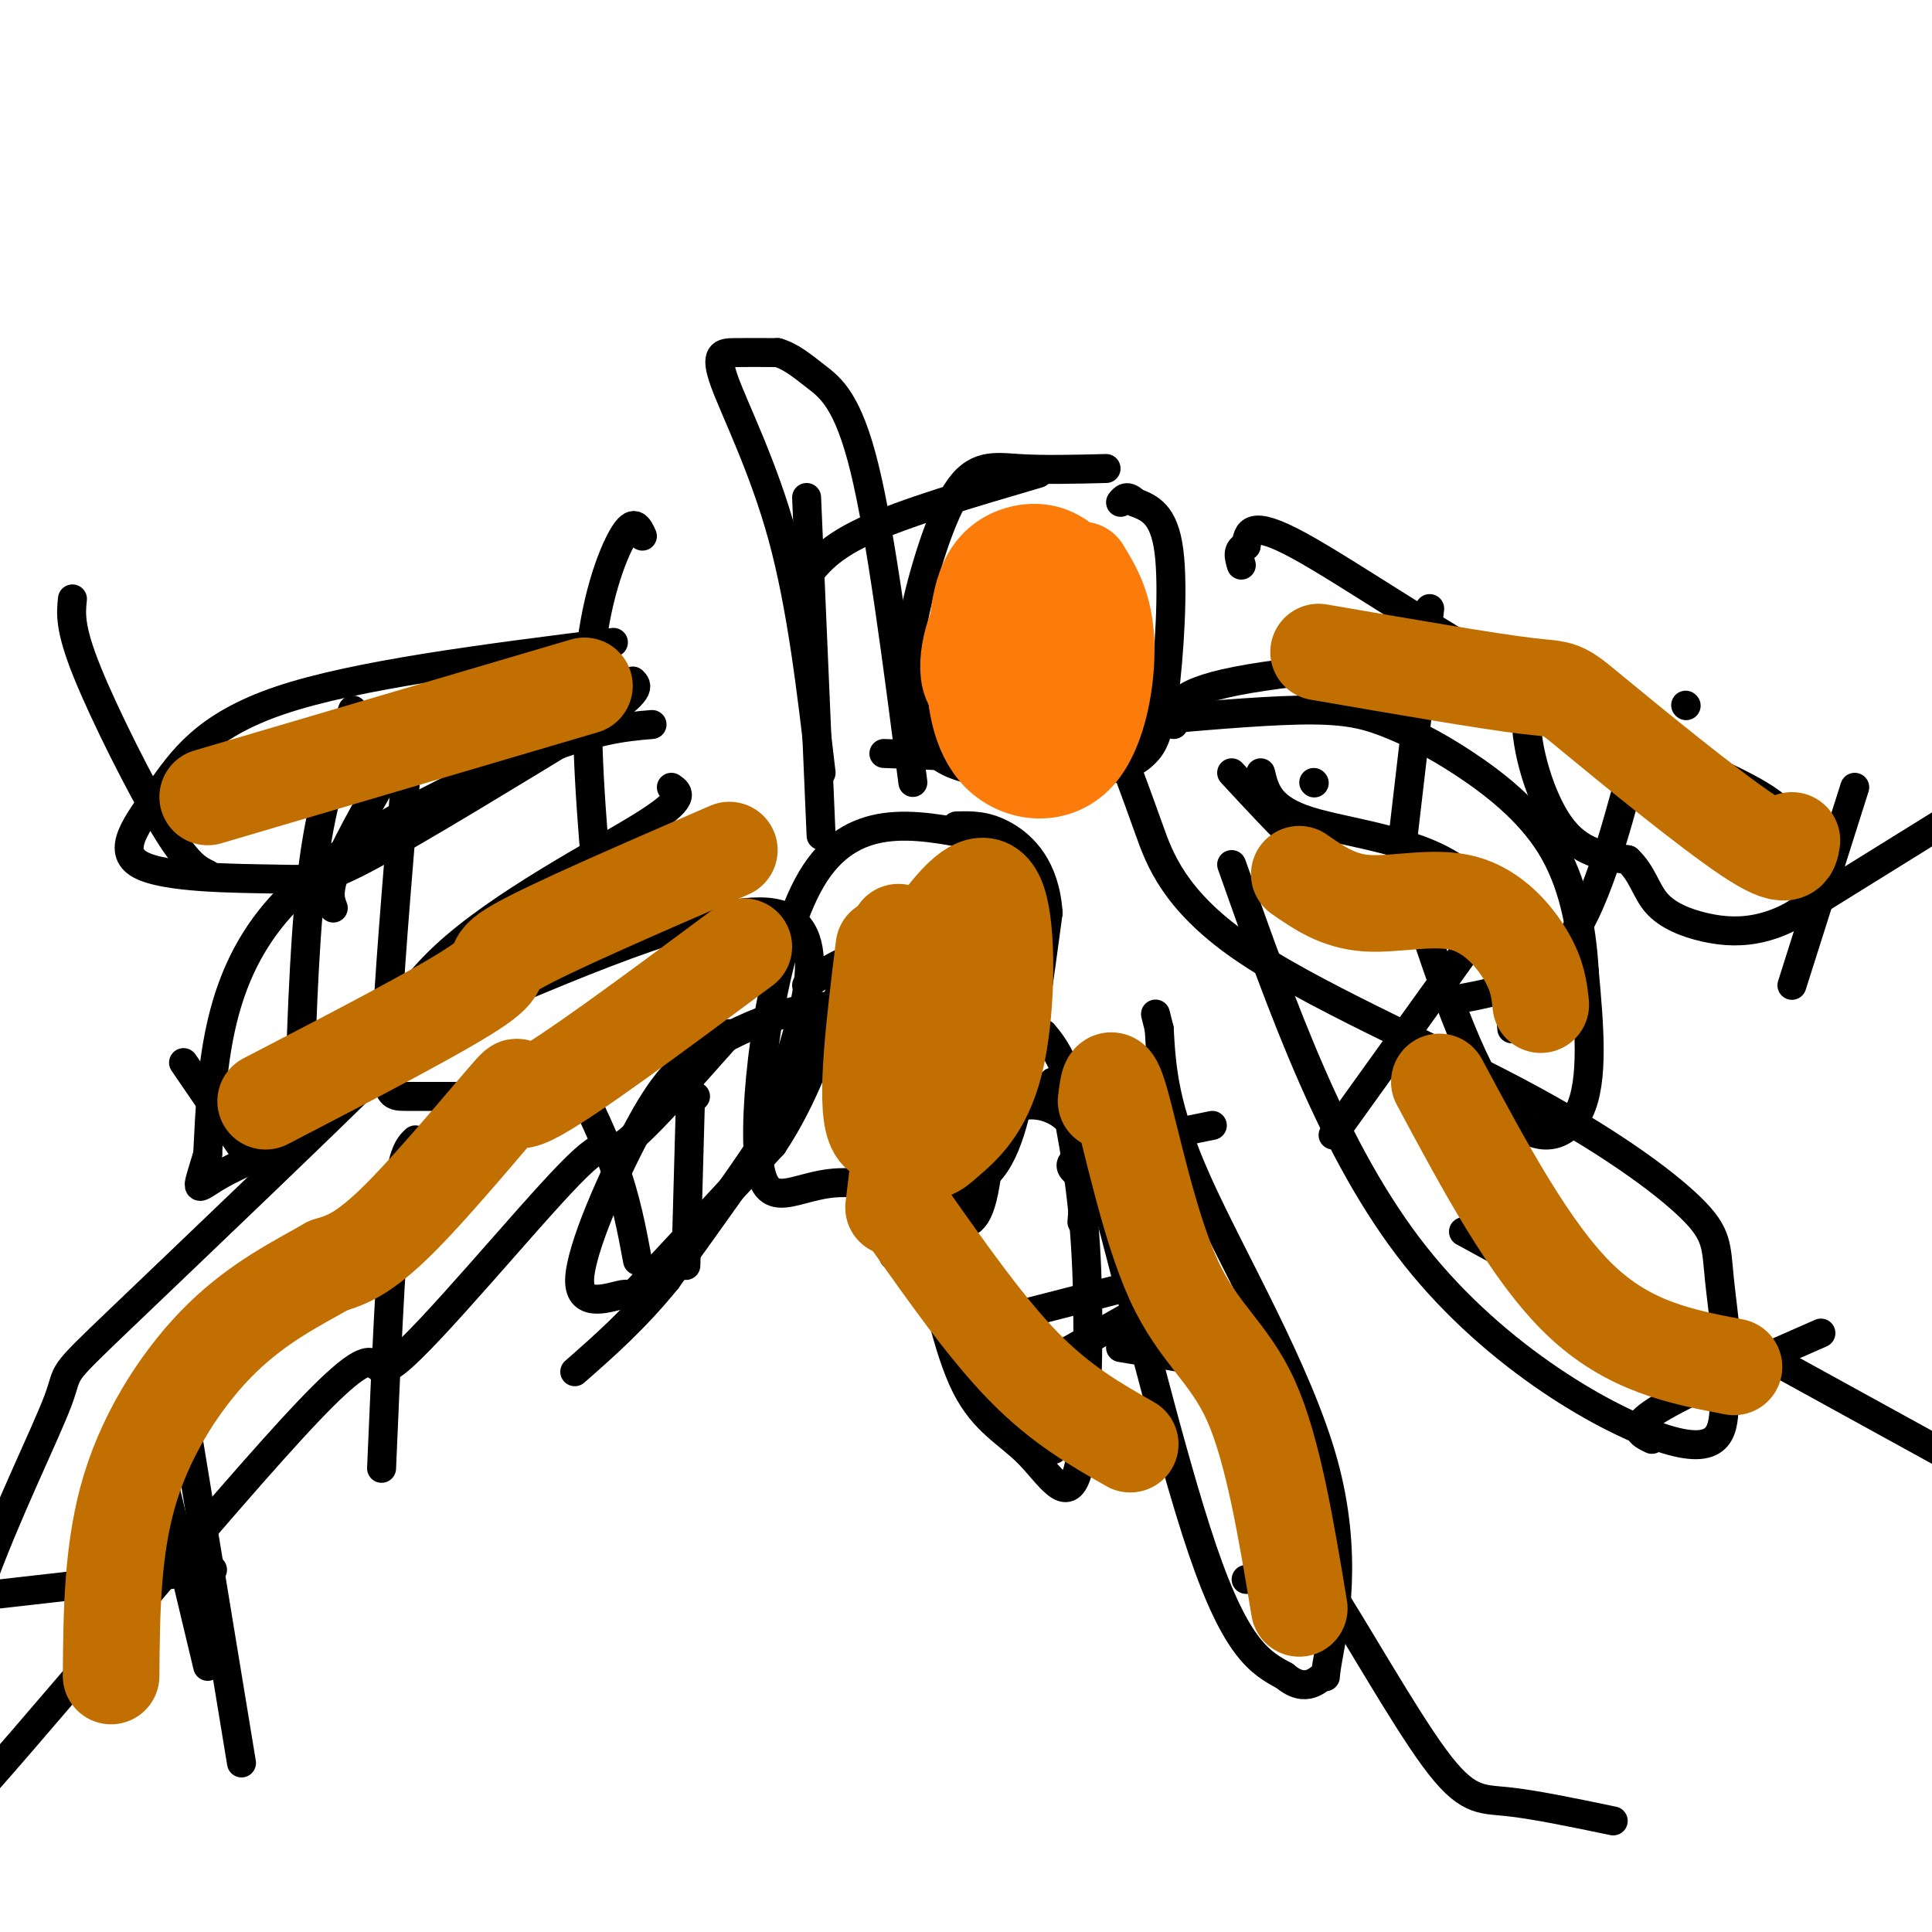
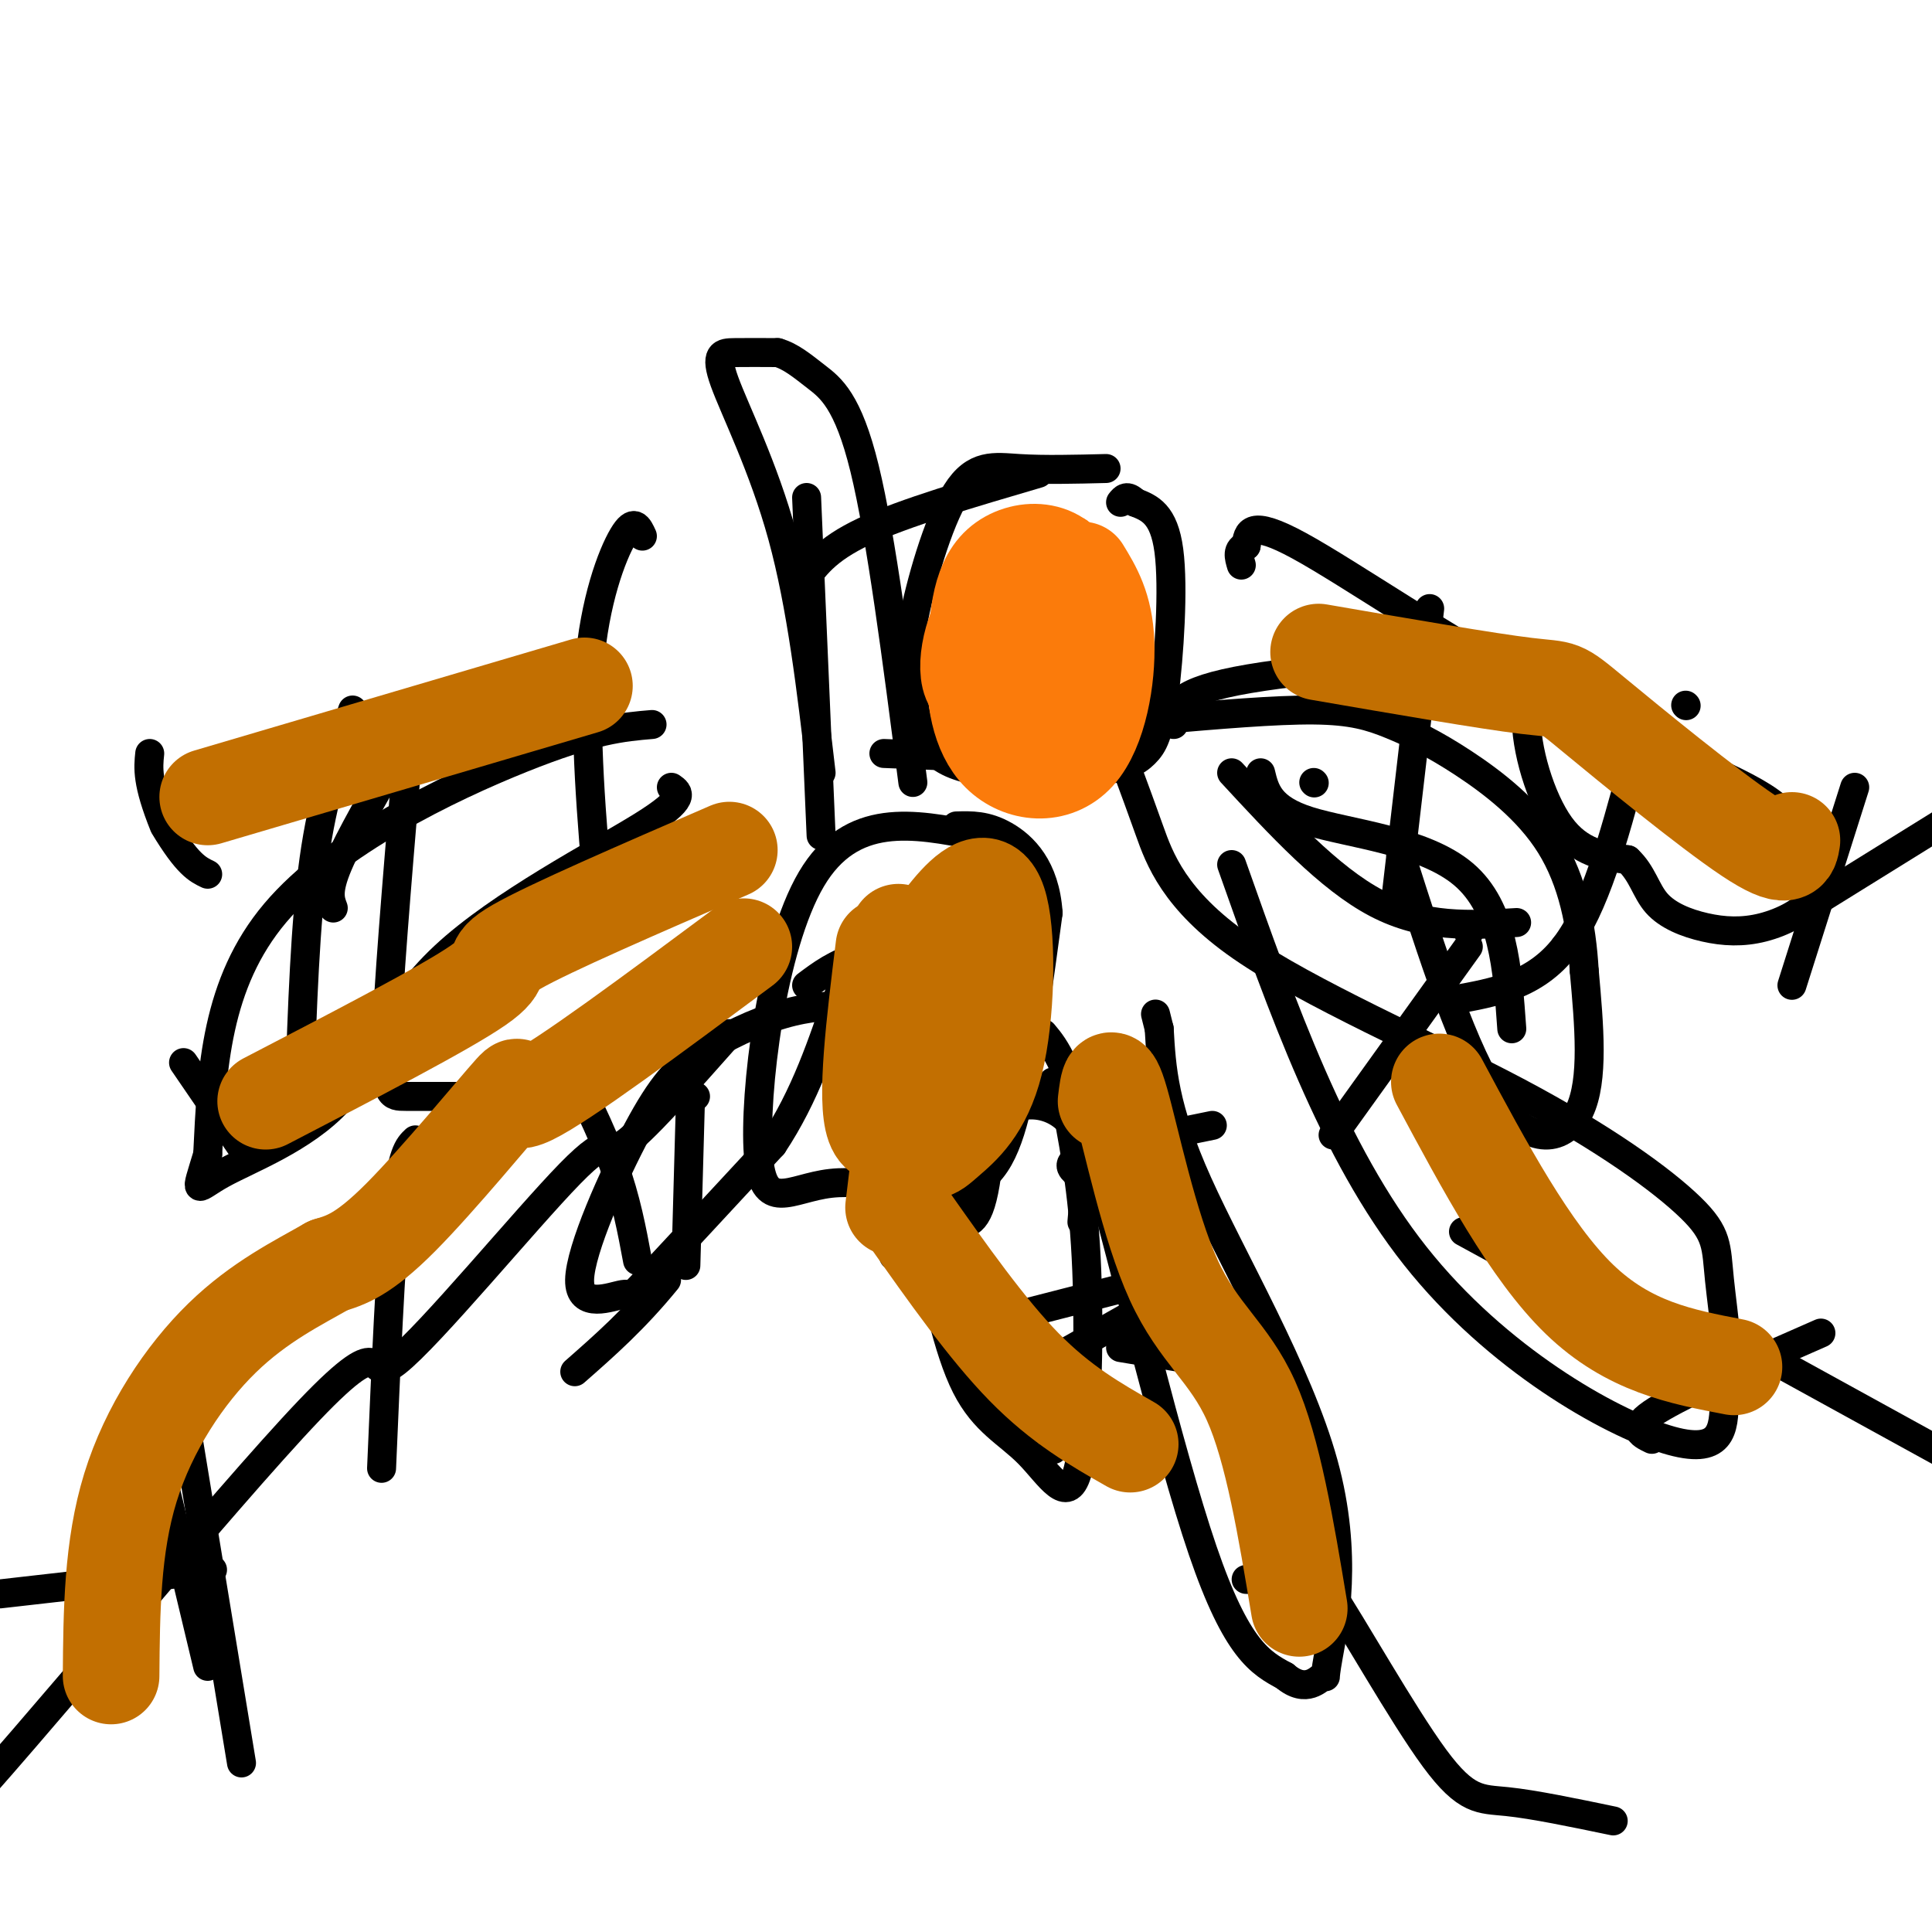
<svg xmlns="http://www.w3.org/2000/svg" viewBox="0 0 400 400" version="1.1">
  <g fill="none" stroke="#000000" stroke-width="6" stroke-linecap="round" stroke-linejoin="round">
    <path d="M216,214c2.578,3.089 5.156,6.178 11,27c5.844,20.822 14.956,59.378 22,80c7.044,20.622 12.022,23.311 17,26" />
    <path d="M266,347c4.469,3.836 7.142,0.426 8,0c0.858,-0.426 -0.100,2.133 1,-4c1.100,-6.133 4.258,-20.959 -1,-40c-5.258,-19.041 -18.931,-42.297 -26,-58c-7.069,-15.703 -7.535,-23.851 -8,-32" />
    <path d="M240,213c-1.333,-5.333 -0.667,-2.667 0,0" />
    <path d="M223,243c-1.333,-1.167 -2.667,-2.333 2,-4c4.667,-1.667 15.333,-3.833 26,-6" />
    <path d="M232,279c0.000,0.000 18.000,3.000 18,3" />
    <path d="M258,327c0.000,0.000 16.000,0.000 16,0" />
    <path d="M273,333c0.000,0.000 0.100,0.100 0.1,0.1" />
    <path d="M191,254c2.612,12.766 5.225,25.531 9,33c3.775,7.469 8.713,9.641 13,14c4.287,4.359 7.923,10.904 10,4c2.077,-6.904 2.593,-27.258 2,-42c-0.593,-14.742 -2.297,-23.871 -4,-33" />
    <path d="M221,230c-1.822,-5.667 -4.378,-3.333 -5,-3c-0.622,0.333 0.689,-1.333 2,-3" />
    <path d="M177,208c-4.692,0.178 -9.383,0.356 -15,2c-5.617,1.644 -12.158,4.755 -17,8c-4.842,3.245 -7.985,6.624 -13,16c-5.015,9.376 -11.901,24.750 -12,31c-0.099,6.250 6.589,3.375 9,3c2.411,-0.375 0.546,1.750 5,-3c4.454,-4.750 15.227,-16.375 26,-28" />
    <path d="M160,237c6.667,-10.000 10.333,-21.000 14,-32" />
    <path d="M195,261c2.911,-11.911 5.822,-23.822 11,-29c5.178,-5.178 12.622,-3.622 16,1c3.378,4.622 2.689,12.311 2,20" />
    <path d="M204,274c0.000,0.000 39.000,-10.000 39,-10" />
    <path d="M210,286c0.000,0.000 23.000,-13.000 23,-13" />
    <path d="M218,300c0.000,0.000 0.100,0.100 0.1,0.1" />
    <path d="M143,228c0.000,0.000 1.000,-1.000 1,-1" />
    <path d="M143,226c0.000,0.000 -1.000,36.000 -1,36" />
    <path d="M151,214c-9.160,10.333 -18.319,20.666 -22,23c-3.681,2.334 -1.883,-3.333 -11,6c-9.117,9.333 -29.150,33.664 -36,39c-6.850,5.336 -0.516,-8.322 -18,10c-17.484,18.322 -58.784,68.625 -75,86c-16.216,17.375 -7.347,1.821 -2,-12c5.347,-13.821 7.174,-25.911 9,-38" />
-     <path d="M-4,328c5.109,-14.295 13.382,-31.032 16,-38c2.618,-6.968 -0.420,-4.166 13,-17c13.420,-12.834 43.296,-41.303 55,-53c11.704,-11.697 5.236,-6.623 19,-12c13.764,-5.377 47.762,-21.204 61,-19c13.238,2.204 5.718,22.440 3,32c-2.718,9.560 -0.634,8.446 -4,14c-3.366,5.554 -12.183,17.777 -21,30" />
    <path d="M138,265c-6.667,8.167 -12.833,13.583 -19,19" />
    <path d="M115,222c0.378,-1.667 0.756,-3.333 3,0c2.244,3.333 6.356,11.667 9,19c2.644,7.333 3.822,13.667 5,20" />
    <path d="M86,236c-1.417,1.333 -2.833,2.667 -4,14c-1.167,11.333 -2.083,32.667 -3,54" />
    <path d="M37,286c0.000,0.000 13.000,79.000 13,79" />
    <path d="M32,299c0.000,0.000 11.000,46.000 11,46" />
    <path d="M135,150c-6.044,0.511 -12.089,1.022 -27,7c-14.911,5.978 -38.689,17.422 -51,32c-12.311,14.578 -13.156,32.289 -14,50" />
    <path d="M43,239c-2.756,9.173 -2.644,7.104 3,4c5.644,-3.104 16.822,-7.244 24,-15c7.178,-7.756 10.356,-19.126 22,-30c11.644,-10.874 31.756,-21.250 41,-27c9.244,-5.750 7.622,-6.875 6,-8" />
-     <path d="M127,133c-26.658,3.352 -53.315,6.704 -69,12c-15.685,5.296 -20.396,12.535 -25,19c-4.604,6.465 -9.100,12.156 -4,15c5.100,2.844 19.796,2.843 28,3c8.204,0.157 9.915,0.474 20,-5c10.085,-5.474 28.542,-16.737 47,-28" />
-     <path d="M124,149c9.000,-6.000 8.000,-7.000 7,-8" />
    <path d="M83,155c-5.333,9.250 -10.667,18.500 -13,24c-2.333,5.500 -1.667,7.250 -1,9" />
    <path d="M73,147c-3.083,8.917 -6.167,17.833 -8,31c-1.833,13.167 -2.417,30.583 -3,48" />
    <path d="M84,161c-1.844,22.000 -3.689,44.000 -4,55c-0.311,11.000 0.911,11.000 4,11c3.089,-0.000 8.044,0.000 13,0" />
    <path d="M133,111c-0.867,-1.911 -1.733,-3.822 -4,0c-2.267,3.822 -5.933,13.378 -7,27c-1.067,13.622 0.467,31.311 2,49" />
    <path d="M229,97c-6.406,0.160 -12.811,0.320 -18,0c-5.189,-0.320 -9.160,-1.120 -13,5c-3.840,6.120 -7.549,19.160 -9,27c-1.451,7.840 -0.643,10.479 0,15c0.643,4.521 1.120,10.923 8,14c6.880,3.077 20.164,2.830 28,2c7.836,-0.830 10.224,-2.243 12,-4c1.776,-1.757 2.940,-3.858 4,-12c1.060,-8.142 2.017,-22.326 1,-30c-1.017,-7.674 -4.009,-8.837 -7,-10" />
    <path d="M235,104c-1.667,-1.667 -2.333,-0.833 -3,0" />
    <path d="M202,173c-12.865,-2.502 -25.731,-5.003 -34,9c-8.269,14.003 -11.942,44.512 -11,57c0.942,12.488 6.500,6.956 15,6c8.500,-0.956 19.942,2.666 27,1c7.058,-1.666 9.731,-8.619 12,-19c2.269,-10.381 4.135,-24.191 6,-38" />
    <path d="M217,189c-0.622,-9.378 -5.178,-13.822 -9,-16c-3.822,-2.178 -6.911,-2.089 -10,-2" />
    <path d="M167,204c3.026,-2.268 6.051,-4.535 11,-6c4.949,-1.465 11.821,-2.127 17,-2c5.179,0.127 8.667,1.044 10,11c1.333,9.956 0.513,28.950 -1,38c-1.513,9.050 -3.718,8.157 -7,9c-3.282,0.843 -7.641,3.421 -12,6" />
    <path d="M170,160c-2.018,-17.268 -4.036,-34.536 -8,-49c-3.964,-14.464 -9.875,-26.125 -12,-32c-2.125,-5.875 -0.464,-5.964 2,-6c2.464,-0.036 5.732,-0.018 9,0" />
    <path d="M161,73c2.726,0.774 5.042,2.708 8,5c2.958,2.292 6.560,4.940 10,19c3.440,14.060 6.720,39.530 10,65" />
    <path d="M170,173c0.000,0.000 -3.000,-70.000 -3,-70" />
    <path d="M166,121c2.417,-3.583 4.833,-7.167 13,-11c8.167,-3.833 22.083,-7.917 36,-12" />
    <path d="M183,156c0.000,0.000 25.000,1.000 25,1" />
    <path d="M255,179c10.533,29.800 21.067,59.600 38,81c16.933,21.400 40.267,34.400 52,38c11.733,3.600 11.867,-2.200 12,-8" />
    <path d="M357,290c1.636,-6.274 -0.274,-17.960 -1,-25c-0.726,-7.040 -0.266,-9.433 -6,-15c-5.734,-5.567 -17.661,-14.307 -36,-24c-18.339,-9.693 -43.091,-20.341 -57,-30c-13.909,-9.659 -16.974,-18.331 -19,-24c-2.026,-5.669 -3.013,-8.334 -4,-11" />
    <path d="M276,235c0.000,0.000 28.000,-39.000 28,-39" />
    <path d="M303,255c0.000,0.000 22.000,12.000 22,12" />
    <path d="M342,298c-2.417,-1.167 -4.833,-2.333 1,-6c5.833,-3.667 19.917,-9.833 34,-16" />
    <path d="M290,177c6.578,20.667 13.156,41.333 20,51c6.844,9.667 13.956,8.333 17,2c3.044,-6.333 2.022,-17.667 1,-29" />
    <path d="M328,201c-0.541,-9.459 -2.394,-18.606 -7,-26c-4.606,-7.394 -11.967,-13.033 -18,-17c-6.033,-3.967 -10.740,-6.260 -15,-8c-4.260,-1.740 -8.074,-2.926 -16,-3c-7.926,-0.074 -19.963,0.963 -32,2" />
    <path d="M240,149c-5.333,0.333 -2.667,0.167 0,0" />
    <path d="M255,160c10.083,10.917 20.167,21.833 30,27c9.833,5.167 19.417,4.583 29,4" />
    <path d="M261,160c0.889,3.711 1.778,7.422 10,10c8.222,2.578 23.778,4.022 32,11c8.222,6.978 9.111,19.489 10,32" />
    <path d="M304,193c0.000,0.000 0.100,0.100 0.1,0.1" />
    <path d="M324,196c0.000,0.000 0.100,0.100 0.1,0.1" />
    <path d="M338,159c-3.917,14.500 -7.833,29.000 -14,37c-6.167,8.000 -14.583,9.500 -23,11" />
    <path d="M272,162c0.000,0.000 0.100,0.100 0.1,0.1" />
    <path d="M243,150c-0.185,-3.190 -0.370,-6.380 13,-9c13.370,-2.620 40.295,-4.671 52,-4c11.705,0.671 8.190,4.065 8,11c-0.190,6.935 2.946,17.410 7,23c4.054,5.590 9.027,6.295 14,7" />
    <path d="M337,178c3.068,2.837 3.736,6.429 6,9c2.264,2.571 6.122,4.122 10,5c3.878,0.878 7.775,1.082 12,0c4.225,-1.082 8.779,-3.452 10,-6c1.221,-2.548 -0.889,-5.274 -3,-8" />
    <path d="M372,178c-0.024,-3.327 1.416,-7.644 -7,-13c-8.416,-5.356 -26.689,-11.750 -46,-22c-19.311,-10.250 -39.660,-24.357 -50,-30c-10.340,-5.643 -10.670,-2.821 -11,0" />
    <path d="M258,113c-2.000,0.667 -1.500,2.333 -1,4" />
    <path d="M287,142c0.000,0.000 0.100,0.100 0.1,0.1" />
    <path d="M296,126c0.000,0.000 -7.000,60.000 -7,60" />
    <path d="M349,146c0.000,0.000 0.100,0.100 0.1,0.1" />
    <path d="M384,163c0.000,0.000 -13.000,41.000 -13,41" />
    <path d="M377,186c0.000,0.000 58.000,-36.000 58,-36" />
    <path d="M357,276c0.000,0.000 60.000,33.000 60,33" />
    <path d="M271,329c-0.482,-3.714 -0.964,-7.429 4,0c4.964,7.429 15.375,26.000 22,35c6.625,9.000 9.464,8.429 15,9c5.536,0.571 13.768,2.286 22,4" />
    <path d="M44,325c0.000,0.000 -44.000,5.000 -44,5" />
    <path d="M51,239c0.000,0.000 -13.000,-19.000 -13,-19" />
-     <path d="M43,181c-2.089,-1.000 -4.178,-2.000 -9,-10c-4.822,-8.000 -12.378,-23.000 -16,-32c-3.622,-9.000 -3.311,-12.000 -3,-15" />
+     <path d="M43,181c-2.089,-1.000 -4.178,-2.000 -9,-10c-3.622,-9.000 -3.311,-12.000 -3,-15" />
  </g>
  <g fill="none" stroke="#FB7B0B" stroke-width="6" stroke-linecap="round" stroke-linejoin="round">
    <path d="M224,123c-7.105,1.081 -14.211,2.163 -17,5c-2.789,2.837 -1.263,7.431 0,11c1.263,3.569 2.263,6.115 5,7c2.737,0.885 7.211,0.110 10,-5c2.789,-5.110 3.895,-14.555 5,-24" />
    <path d="M227,117c-1.833,-4.714 -8.914,-4.501 -14,-4c-5.086,0.501 -8.175,1.288 -10,7c-1.825,5.712 -2.384,16.348 -1,21c1.384,4.652 4.711,3.318 8,3c3.289,-0.318 6.541,0.379 9,-3c2.459,-3.379 4.123,-10.833 5,-17c0.877,-6.167 0.965,-11.048 0,-13c-0.965,-1.952 -2.982,-0.976 -5,0" />
    <path d="M219,111c-0.833,0.000 -0.417,0.000 0,0" />
  </g>
  <g fill="none" stroke="#FB7B0B" stroke-width="20" stroke-linecap="round" stroke-linejoin="round">
    <path d="M222,124c-5.919,-1.885 -11.838,-3.770 -16,0c-4.162,3.770 -6.565,13.195 -5,17c1.565,3.805 7.100,1.989 10,1c2.900,-0.989 3.165,-1.151 5,-5c1.835,-3.849 5.238,-11.385 6,-15c0.762,-3.615 -1.119,-3.307 -3,-3" />
    <path d="M219,119c-2.405,-0.808 -6.917,-1.327 -10,3c-3.083,4.327 -4.738,13.499 -5,18c-0.262,4.501 0.869,4.330 3,6c2.131,1.670 5.262,5.179 9,0c3.738,-5.179 8.083,-19.048 6,-26c-2.083,-6.952 -10.595,-6.986 -15,-3c-4.405,3.986 -4.702,11.993 -5,20" />
    <path d="M202,137c-0.499,7.078 0.753,14.774 5,19c4.247,4.226 11.490,4.984 16,0c4.510,-4.984 6.289,-15.710 6,-23c-0.289,-7.290 -2.644,-11.145 -5,-15" />
  </g>
  <g fill="none" stroke="#C26F01" stroke-width="20" stroke-linecap="round" stroke-linejoin="round">
    <path d="M183,196c-1.956,15.889 -3.911,31.778 -2,37c1.911,5.222 7.689,-0.222 10,-5c2.311,-4.778 1.156,-8.889 0,-13" />
    <path d="M191,215c0.000,-4.644 0.000,-9.756 -1,-4c-1.000,5.756 -3.000,22.378 -5,39" />
    <path d="M199,187c-3.131,18.332 -6.262,36.663 -7,45c-0.738,8.337 0.915,6.679 4,4c3.085,-2.679 7.600,-6.378 10,-16c2.400,-9.622 2.685,-25.168 1,-32c-1.685,-6.832 -5.338,-4.952 -9,-1c-3.662,3.952 -7.331,9.976 -11,16" />
    <path d="M187,203c-3.000,10.667 -5.000,29.333 -5,29c0.000,-0.333 2.000,-19.667 4,-39" />
    <path d="M154,196c-18.738,13.929 -37.476,27.857 -44,31c-6.524,3.143 -0.833,-4.500 -4,-1c-3.167,3.500 -15.190,18.143 -23,26c-7.810,7.857 -11.405,8.929 -15,10" />
    <path d="M68,262c-6.214,3.560 -14.250,7.458 -22,15c-7.750,7.542 -15.214,18.726 -19,31c-3.786,12.274 -3.893,25.637 -4,39" />
    <path d="M229,228c0.440,-3.696 0.881,-7.393 3,0c2.119,7.393 5.917,25.875 11,37c5.083,11.125 11.452,14.893 16,25c4.548,10.107 7.274,26.554 10,43" />
    <path d="M188,252c8.167,11.583 16.333,23.167 24,31c7.667,7.833 14.833,11.917 22,16" />
    <path d="M298,224c9.417,17.583 18.833,35.167 29,45c10.167,9.833 21.083,11.917 32,14" />
-     <path d="M269,181c4.024,2.804 8.048,5.607 14,6c5.952,0.393 13.833,-1.625 20,0c6.167,1.625 10.619,6.893 13,11c2.381,4.107 2.690,7.054 3,10" />
    <path d="M273,135c17.488,3.018 34.976,6.036 43,7c8.024,0.964 6.583,-0.125 14,6c7.417,6.125 23.690,19.464 32,25c8.310,5.536 8.655,3.268 9,1" />
    <path d="M121,142c0.000,0.000 -78.000,23.000 -78,23" />
    <path d="M151,176c-18.667,8.089 -37.333,16.178 -44,20c-6.667,3.822 -1.333,3.378 -8,8c-6.667,4.622 -25.333,14.311 -44,24" />
  </g>
</svg>